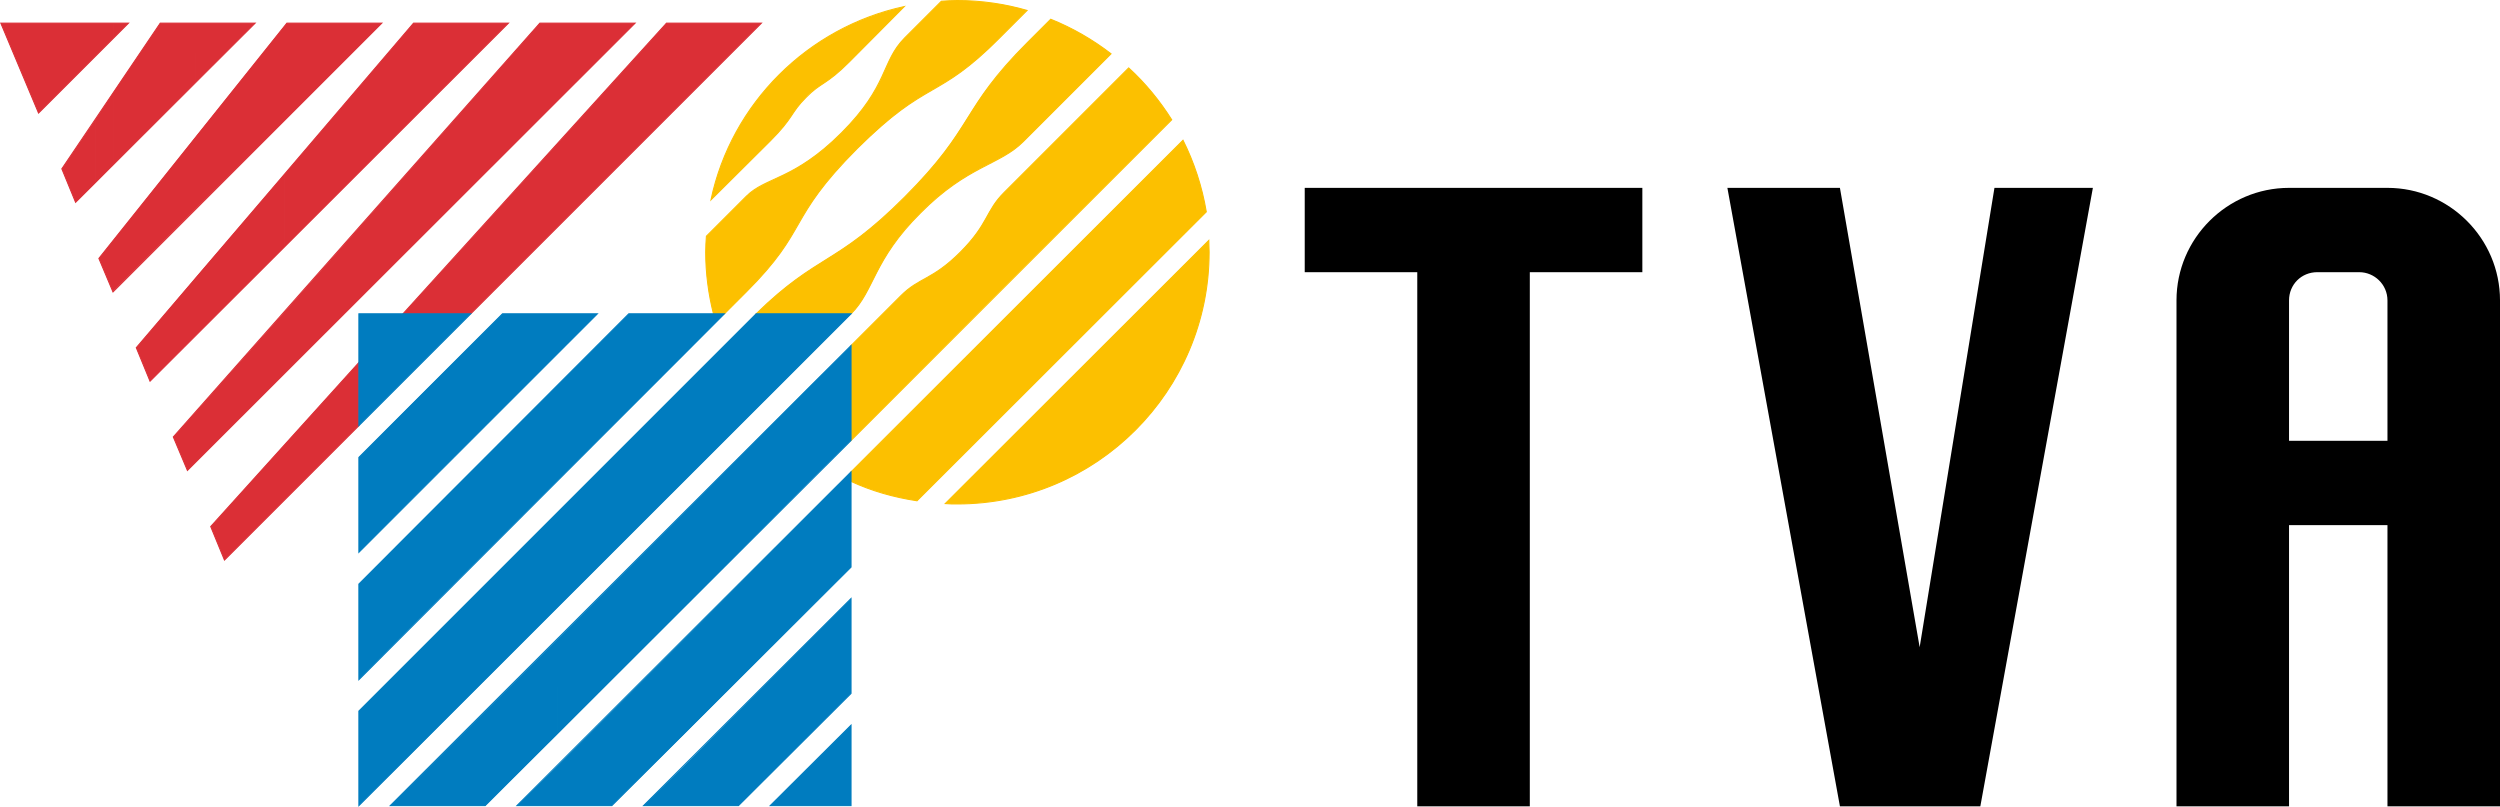
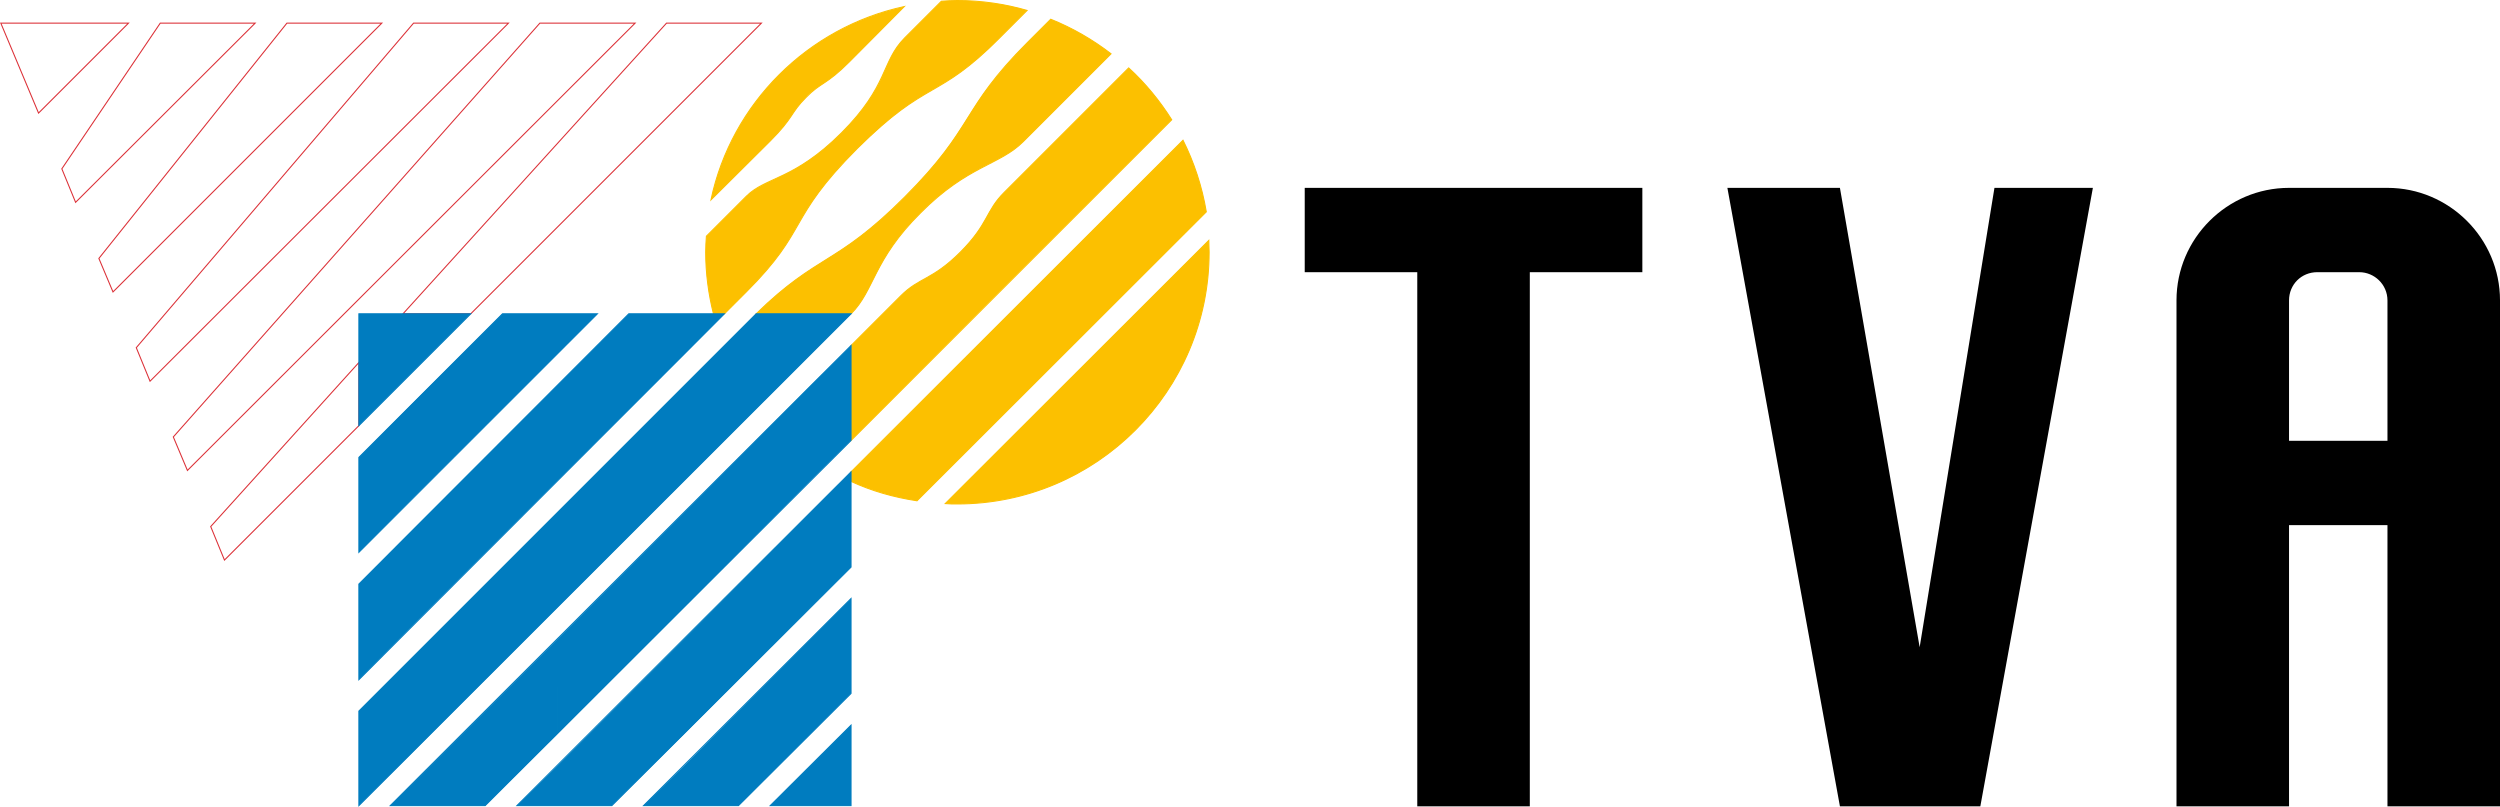
<svg xmlns="http://www.w3.org/2000/svg" version="1.1" id="Layer_1" width="510.21" height="164.672" viewBox="0 0 510.21 164.672" style="overflow:visible;enable-background:new 0 0 510.21 164.672;" xml:space="preserve">
  <g>
    <path style="fill:#FCC000;" d="M201.259,102.492v-8.064l45.432-45.36l0,0c0,0.792,0.072,1.584,0.072,2.376   C246.763,77.796,226.891,99.612,201.259,102.492L201.259,102.492z M201.259,88.092l44.928-44.856l0,0   c-0.864-5.184-2.52-10.152-4.752-14.616l0,0l-40.176,40.104V88.092L201.259,88.092z M201.259,62.244l37.872-37.8l0,0   c-2.448-3.888-5.4-7.488-8.784-10.584l0,0l-25.416,25.416l0,0c-1.872,1.8-2.664,3.384-3.672,5.184V62.244L201.259,62.244z    M201.259,33.732V18.324c2.016-2.664,4.536-5.76,8.424-9.648l0,0l4.752-4.752l0,0c4.464,1.8,8.568,4.176,12.312,7.056l0,0   l-17.928,17.928l0,0C206.659,31.068,204.211,32.22,201.259,33.732L201.259,33.732z M201.259,10.404   c0.864-0.792,1.8-1.656,2.736-2.664l0,0l5.616-5.616l0,0c-2.664-0.792-5.472-1.368-8.352-1.656V10.404z M179.155,2.844   c1.728-0.576,3.6-1.08,5.4-1.512l0,0l-5.4,5.472V2.844L179.155,2.844z M201.259,0.468c-1.944-0.216-3.888-0.36-5.904-0.36   c-1.08,0-2.16,0.072-3.24,0.144l0,0l-7.488,7.488l0,0c-2.88,2.88-3.456,5.76-5.472,9.648v9c9.864-8.928,12.816-7.416,22.104-15.984   V0.468L201.259,0.468z M201.259,18.324v15.408c-3.672,1.944-8.064,4.32-13.392,9.72c-4.68,4.608-7.056,8.496-8.712,11.736v-9.864   c1.656-1.44,3.456-3.096,5.472-5.112C194.995,29.772,196.291,25.164,201.259,18.324L201.259,18.324z M201.259,44.46   c-1.008,1.872-2.304,3.96-5.256,6.984c-5.76,5.76-8.352,5.112-12.168,8.928l0,0l-4.68,4.68V84.42l22.104-22.176V44.46   L201.259,44.46z M201.259,68.724v19.368l-14.112,14.112l0,0c-2.736-0.432-5.4-1.008-7.992-1.872V90.9L201.259,68.724   L201.259,68.724z M201.259,94.428l-8.352,8.352l0,0c0.792,0.072,1.656,0.072,2.448,0.072c2.016,0,3.96-0.144,5.904-0.36V94.428z    M164.827,10.26c4.32-3.168,9.144-5.688,14.328-7.416v3.96l-5.832,5.832l0,0c-4.608,4.608-5.544,4.104-8.496,6.84V10.26   L164.827,10.26z M179.155,17.388c-1.44,2.664-3.456,5.76-7.416,9.72c-2.592,2.592-4.824,4.392-6.912,5.76v9.648   c2.016-3.096,4.68-6.768,10.08-12.168c1.584-1.512,2.952-2.808,4.248-3.96V17.388L179.155,17.388z M179.155,45.324v9.864   c-1.872,3.528-2.952,6.336-5.472,8.856l0,0h-8.856v-8.64C169.363,52.308,173.179,50.508,179.155,45.324L179.155,45.324z    M179.155,65.052V84.42l-5.472,5.472V70.524l0,0L179.155,65.052L179.155,65.052z M179.155,90.9v9.432   c-1.872-0.576-3.744-1.296-5.472-2.088l0,0V96.3l0,0L179.155,90.9z M145.099,40.788c2.664-12.456,9.864-23.256,19.728-30.528v9.216   c-0.072,0.144-0.216,0.288-0.36,0.432c-3.168,3.168-2.448,4.032-7.272,8.856l0,0L145.099,40.788L145.099,40.788L145.099,40.788z    M164.827,32.868c-5.688,3.888-9.504,4.248-12.528,7.2l0,0l-8.136,8.136l0,0c-0.072,1.08-0.144,2.16-0.144,3.24   c0,4.32,0.576,8.568,1.584,12.6l0,0h2.232l4.464-4.464l0,0c8.136-8.136,9.216-11.808,12.528-17.064V32.868L164.827,32.868z    M164.827,55.404v8.64h-10.512l0,0C158.635,59.796,161.875,57.348,164.827,55.404z" />
    <path style="fill:none;stroke:#FCC000;stroke-width:0.216;" d="M145.099,40.788c4.176-19.728,19.8-35.208,39.456-39.456l0,0   l-11.232,11.304l0,0c-4.824,4.824-5.688,4.032-8.856,7.272c-3.168,3.168-2.448,4.032-7.272,8.856l0,0L145.099,40.788   L145.099,40.788L145.099,40.788z M246.691,49.068c0,0.792,0.072,1.584,0.072,2.376c0,28.368-23.04,51.408-51.408,51.408   c-0.792,0-1.656,0-2.448-0.072l0,0L246.691,49.068L246.691,49.068L246.691,49.068z M145.603,64.044   c-1.008-4.032-1.584-8.28-1.584-12.6c0-1.08,0.072-2.16,0.144-3.24l0,0l8.136-8.136l0,0c4.032-4.032,9.72-3.24,19.44-12.96   c9.648-9.648,8.064-14.472,12.888-19.368l0,0l7.488-7.488l0,0c1.08-0.072,2.16-0.144,3.24-0.144c4.968,0,9.72,0.72,14.256,2.016   l0,0l-5.616,5.616l0,0c-12.888,12.96-14.544,8.136-29.088,22.608c-14.472,14.544-9.648,16.272-22.608,29.232l0,0l-4.464,4.464   H145.603L145.603,64.044L145.603,64.044z M154.315,64.044c12.816-12.456,16.2-9.72,30.312-23.832   c14.544-14.544,11.304-17.784,25.056-31.536l0,0l4.752-4.752l0,0c4.464,1.8,8.568,4.176,12.312,7.056l0,0l-17.928,17.928l0,0   c-4.824,4.824-11.304,4.824-20.952,14.544c-9.72,9.648-9.36,15.768-14.184,20.592l0,0H154.315L154.315,64.044L154.315,64.044z    M173.683,70.524l10.152-10.152l0,0c3.816-3.816,6.408-3.168,12.168-8.928c5.76-5.76,5.112-8.352,8.928-12.168l0,0l25.416-25.416   l0,0c3.384,3.096,6.336,6.696,8.784,10.584l0,0l-65.448,65.448V70.524L173.683,70.524L173.683,70.524z M173.683,96.3l67.752-67.68   l0,0c2.232,4.464,3.888,9.432,4.752,14.616l0,0l-59.04,58.968l0,0c-4.752-0.72-9.288-2.016-13.464-3.96l0,0V96.3L173.683,96.3z" />
  </g>
  <g>
-     <path style="fill:#DB2F36;" d="M93.042,64.044v-11.88l42.984-47.448h19.368L96.067,64.044l0,0H93.042L93.042,64.044z    M93.042,41.292l36.576-36.576h-19.44l0,0L93.042,24.084V41.292L93.042,41.292z M93.042,15.444l10.728-10.728H93.042V15.444z    M93.042,4.716v10.728l-34.92,34.92V35.46l26.28-30.744l0,0H93.042L93.042,4.716z M93.042,24.084L58.123,63.54v12.6l34.92-34.848   V24.084L93.042,24.084z M93.042,52.164v11.88h-10.8L93.042,52.164L93.042,52.164z M58.123,101.988V90.684l15.12-16.704l0,0v12.888   L58.123,101.988L58.123,101.988z M58.123,24.516l19.8-19.8H58.555l0,0L58.123,5.22V24.516z M58.123,5.22v19.296L39.907,42.66   V27.972L58.123,5.22L58.123,5.22z M58.123,35.46L39.907,56.7v11.808l18.216-18.144V35.46L58.123,35.46z M58.123,63.54v12.6   L39.907,94.356V84.06L58.123,63.54L58.123,63.54z M58.123,90.684l-15.12,16.776l2.808,6.84l12.312-12.312V90.684L58.123,90.684z    M39.907,16.812L52.075,4.716H39.907V16.812z M23.203,4.716h3.024L23.203,7.74V4.716L23.203,4.716z M39.907,4.716h-7.2l0,0   l-9.504,14.04v14.76l16.704-16.704V4.716L39.907,4.716z M39.907,27.972V42.66L23.203,59.364v-10.44L39.907,27.972L39.907,27.972z    M39.907,56.7L27.811,70.956l2.808,6.84l9.288-9.288V56.7L39.907,56.7z M39.907,84.06v10.296l-1.656,1.656l-2.88-6.84L39.907,84.06   z M19.458,4.716h3.744V7.74l-3.744,3.744V4.716L19.458,4.716z M23.203,18.756v14.76l-3.744,3.816v-12.96L23.203,18.756   L23.203,18.756z M23.203,48.924v10.44l-0.144,0.216l-2.88-6.84L23.203,48.924z M0.163,4.716h19.296v6.768L7.867,23.076L0.163,4.716   L0.163,4.716L0.163,4.716z M19.458,24.372v12.96l-4.032,3.96l-2.808-6.84L19.458,24.372z" />
    <path style="fill:none;stroke:#DB2F36;stroke-width:0.216;" d="M0.163,4.716h26.064l-18.36,18.36L0.163,4.716L0.163,4.716   L0.163,4.716z M32.707,4.716h19.368L15.427,41.292l-2.808-6.84L32.707,4.716L32.707,4.716L32.707,4.716z M58.555,4.716h19.368   L23.059,59.58l-2.88-6.84L58.555,4.716L58.555,4.716L58.555,4.716z M84.403,4.716h19.368l-73.152,73.08l-2.808-6.84L84.403,4.716   L84.403,4.716L84.403,4.716z M110.179,4.716h19.44L38.25,96.012l-2.88-6.84L110.179,4.716L110.179,4.716L110.179,4.716z    M73.243,73.98l-30.24,33.48l2.808,6.84l27.432-27.432V73.98L73.243,73.98L73.243,73.98z M96.067,64.044l59.328-59.328h-19.368   L82.243,64.044H96.067L96.067,64.044z" />
  </g>
  <path d="M477.235,107.172V89.964h10.008l0,0V61.308l0,0c0-3.24-2.664-5.76-5.76-5.76l0,0h-4.248V38.34h10.008l0,0  c12.6,0,22.968,10.296,22.968,22.968l0,0v103.249h-22.968v-57.384l0,0H477.235z M312.21,164.556h-22.968V55.548h-22.968V38.34  h68.903v17.208H312.21V164.556L312.21,164.556L312.21,164.556z M477.235,38.34v17.208h-4.32l0,0c-3.24,0-5.76,2.52-5.76,5.76l0,0  v28.656h10.08v17.208h-10.08v57.384h-22.968V61.308l0,0c0-12.672,10.368-22.968,22.968-22.968l0,0H477.235L477.235,38.34z   M375.499,164.556L352.531,38.34h22.968l16.272,93.744l15.264-93.744h20.088l-22.968,126.216H375.499L375.499,164.556z" />
  <g>
    <path style="fill:#007CBF;" d="M165.403,164.412v-8.136l8.28-8.28v16.416l0,0H165.403L165.403,164.412z M165.403,149.796l8.28-8.28   v-19.368l-8.28,8.28V149.796L165.403,149.796z M165.403,123.948V104.58l8.28-8.28v19.44l0,0L165.403,123.948L165.403,123.948z    M165.403,98.1l8.28-8.208l0,0V70.524l-8.28,8.208V98.1L165.403,98.1z M165.403,72.324v-8.28h8.28l0,0L165.403,72.324z    M165.403,64.044v8.28L139.627,98.1V78.732l14.688-14.688H165.403L165.403,64.044z M165.403,78.732l-25.776,25.848v19.368   L165.403,98.1V78.732L165.403,78.732z M165.403,104.58v19.368l-25.776,25.848v-19.368L165.403,104.58L165.403,104.58z    M165.403,130.428l-25.776,25.848v8.136h11.088l0,0l14.688-14.616V130.428L165.403,130.428z M165.403,156.276v8.136h-8.208   L165.403,156.276L165.403,156.276z M139.627,72.324l8.208-8.28l0,0h-8.208V72.324z M113.707,64.044h8.208l-8.208,8.208V64.044   L113.707,64.044z M139.627,64.044h-11.304L113.707,78.66v19.512l25.92-25.848V64.044L139.627,64.044z M139.627,78.732V98.1   l-25.92,25.92v-19.368L139.627,78.732L139.627,78.732z M139.627,104.58l-25.92,25.92v19.368l25.92-25.92V104.58L139.627,104.58z    M139.627,130.428v19.368l-14.76,14.616h-11.16v-8.064L139.627,130.428L139.627,130.428z M139.627,156.276l-8.28,8.136h8.28   V156.276z M84.619,81.9l17.928-17.856h11.16v8.208l-29.088,29.016V81.9L84.619,81.9z M113.707,78.66l-29.088,29.088v19.512   l29.088-29.088V78.66L113.707,78.66z M113.707,104.652v19.368l-29.088,29.088V133.74L113.707,104.652L113.707,104.652z    M113.707,130.5l-29.088,29.016v4.896h14.4l14.688-14.544V130.5L113.707,130.5z M113.707,156.348v8.064h-8.208L113.707,156.348   L113.707,156.348z M84.619,75.492l11.448-11.448l0,0H84.619V75.492z M73.243,112.716V93.348L84.619,81.9v19.368L73.243,112.716   L73.243,112.716L73.243,112.716z M84.619,64.044H73.243v22.824l11.376-11.376V64.044L84.619,64.044z M84.619,107.748   l-11.376,11.448v19.512l11.376-11.448V107.748L84.619,107.748z M84.619,133.74v19.368l-11.376,11.304v-19.296L84.619,133.74   L84.619,133.74z M84.619,159.516l-4.968,4.896h4.968V159.516z" />
    <path style="fill:none;stroke:#007CBF;stroke-width:0.216;" d="M73.243,112.716V93.348l29.304-29.304h19.368L73.243,112.716   L73.243,112.716L73.243,112.716z M150.715,164.412h-19.368l42.336-42.264v19.368L150.715,164.412L150.715,164.412L150.715,164.412z    M173.683,164.412h-16.488l16.488-16.416V164.412L173.683,164.412L173.683,164.412z M96.067,64.044H73.243v22.824L96.067,64.044   L96.067,64.044L96.067,64.044z M147.834,64.044l-74.592,74.664v-19.512l55.08-55.152H147.834L147.834,64.044L147.834,64.044z    M173.683,64.044L73.243,164.412v-19.296l81.072-81.072H173.683L173.683,64.044L173.683,64.044z M173.683,89.892l-74.664,74.52   H79.651l94.032-93.888V89.892L173.683,89.892L173.683,89.892z M173.683,115.74l-48.816,48.672h-19.368L173.683,96.3V115.74   L173.683,115.74z" />
  </g>
</svg>